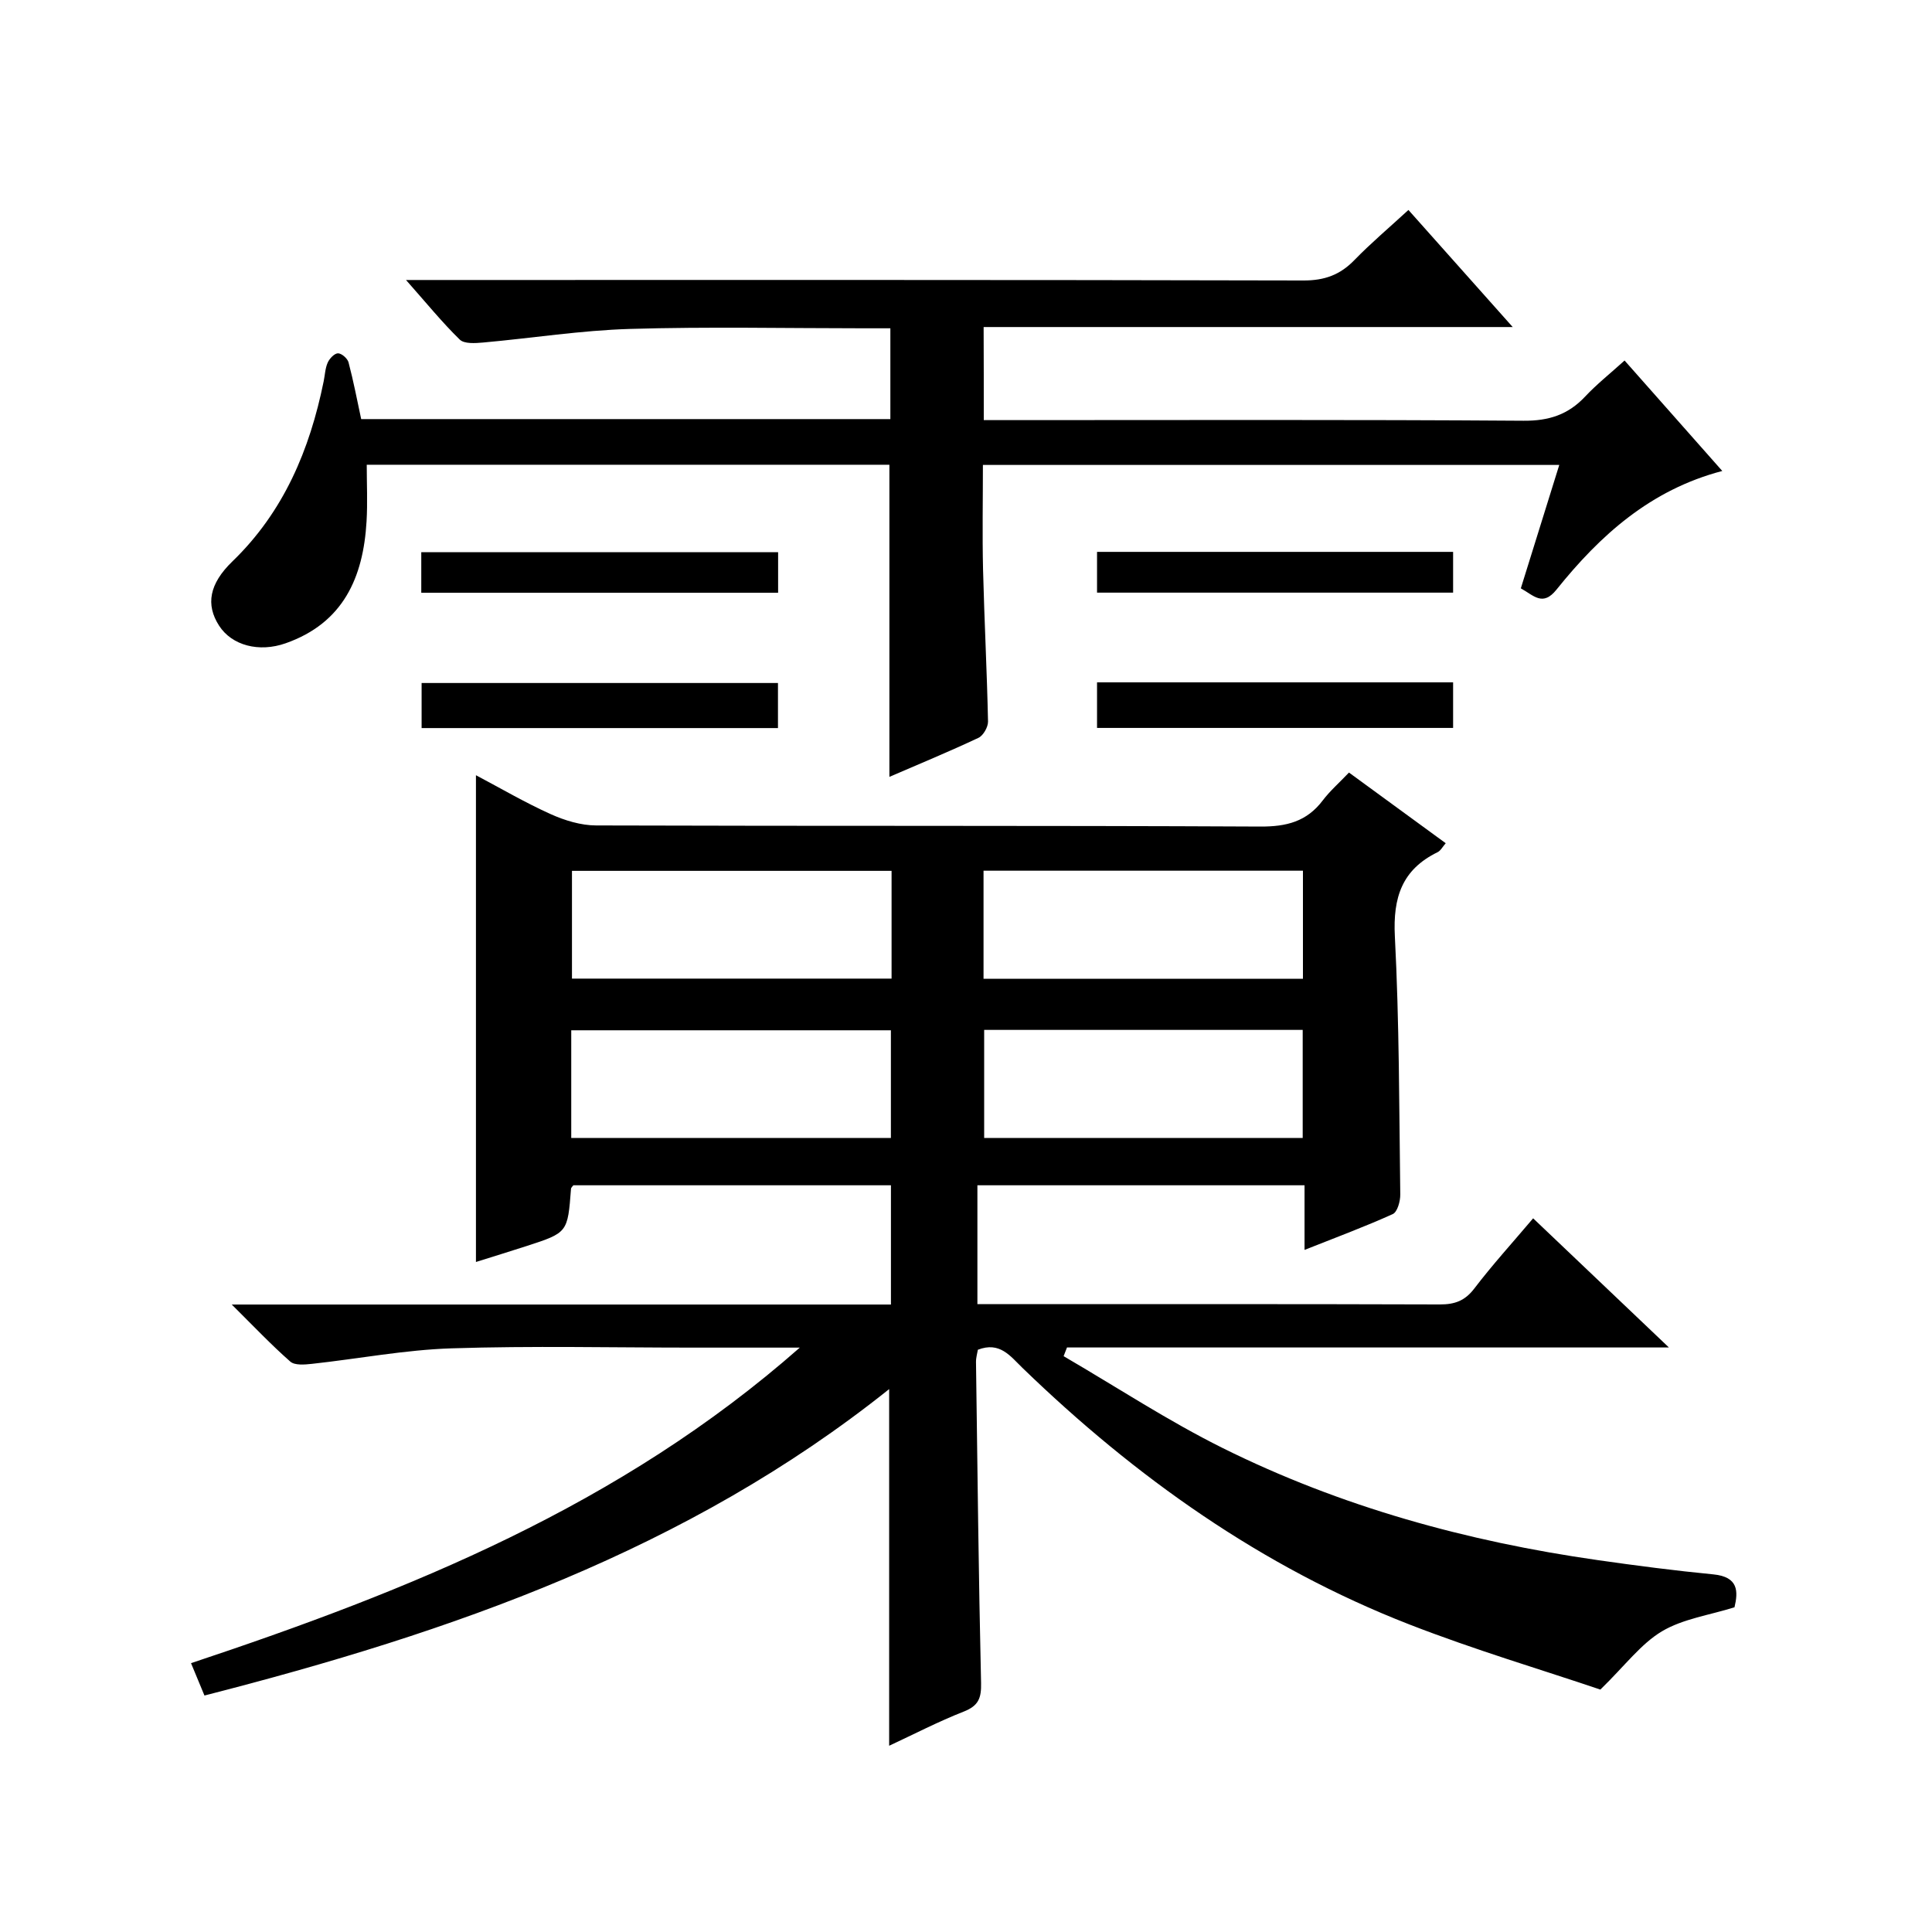
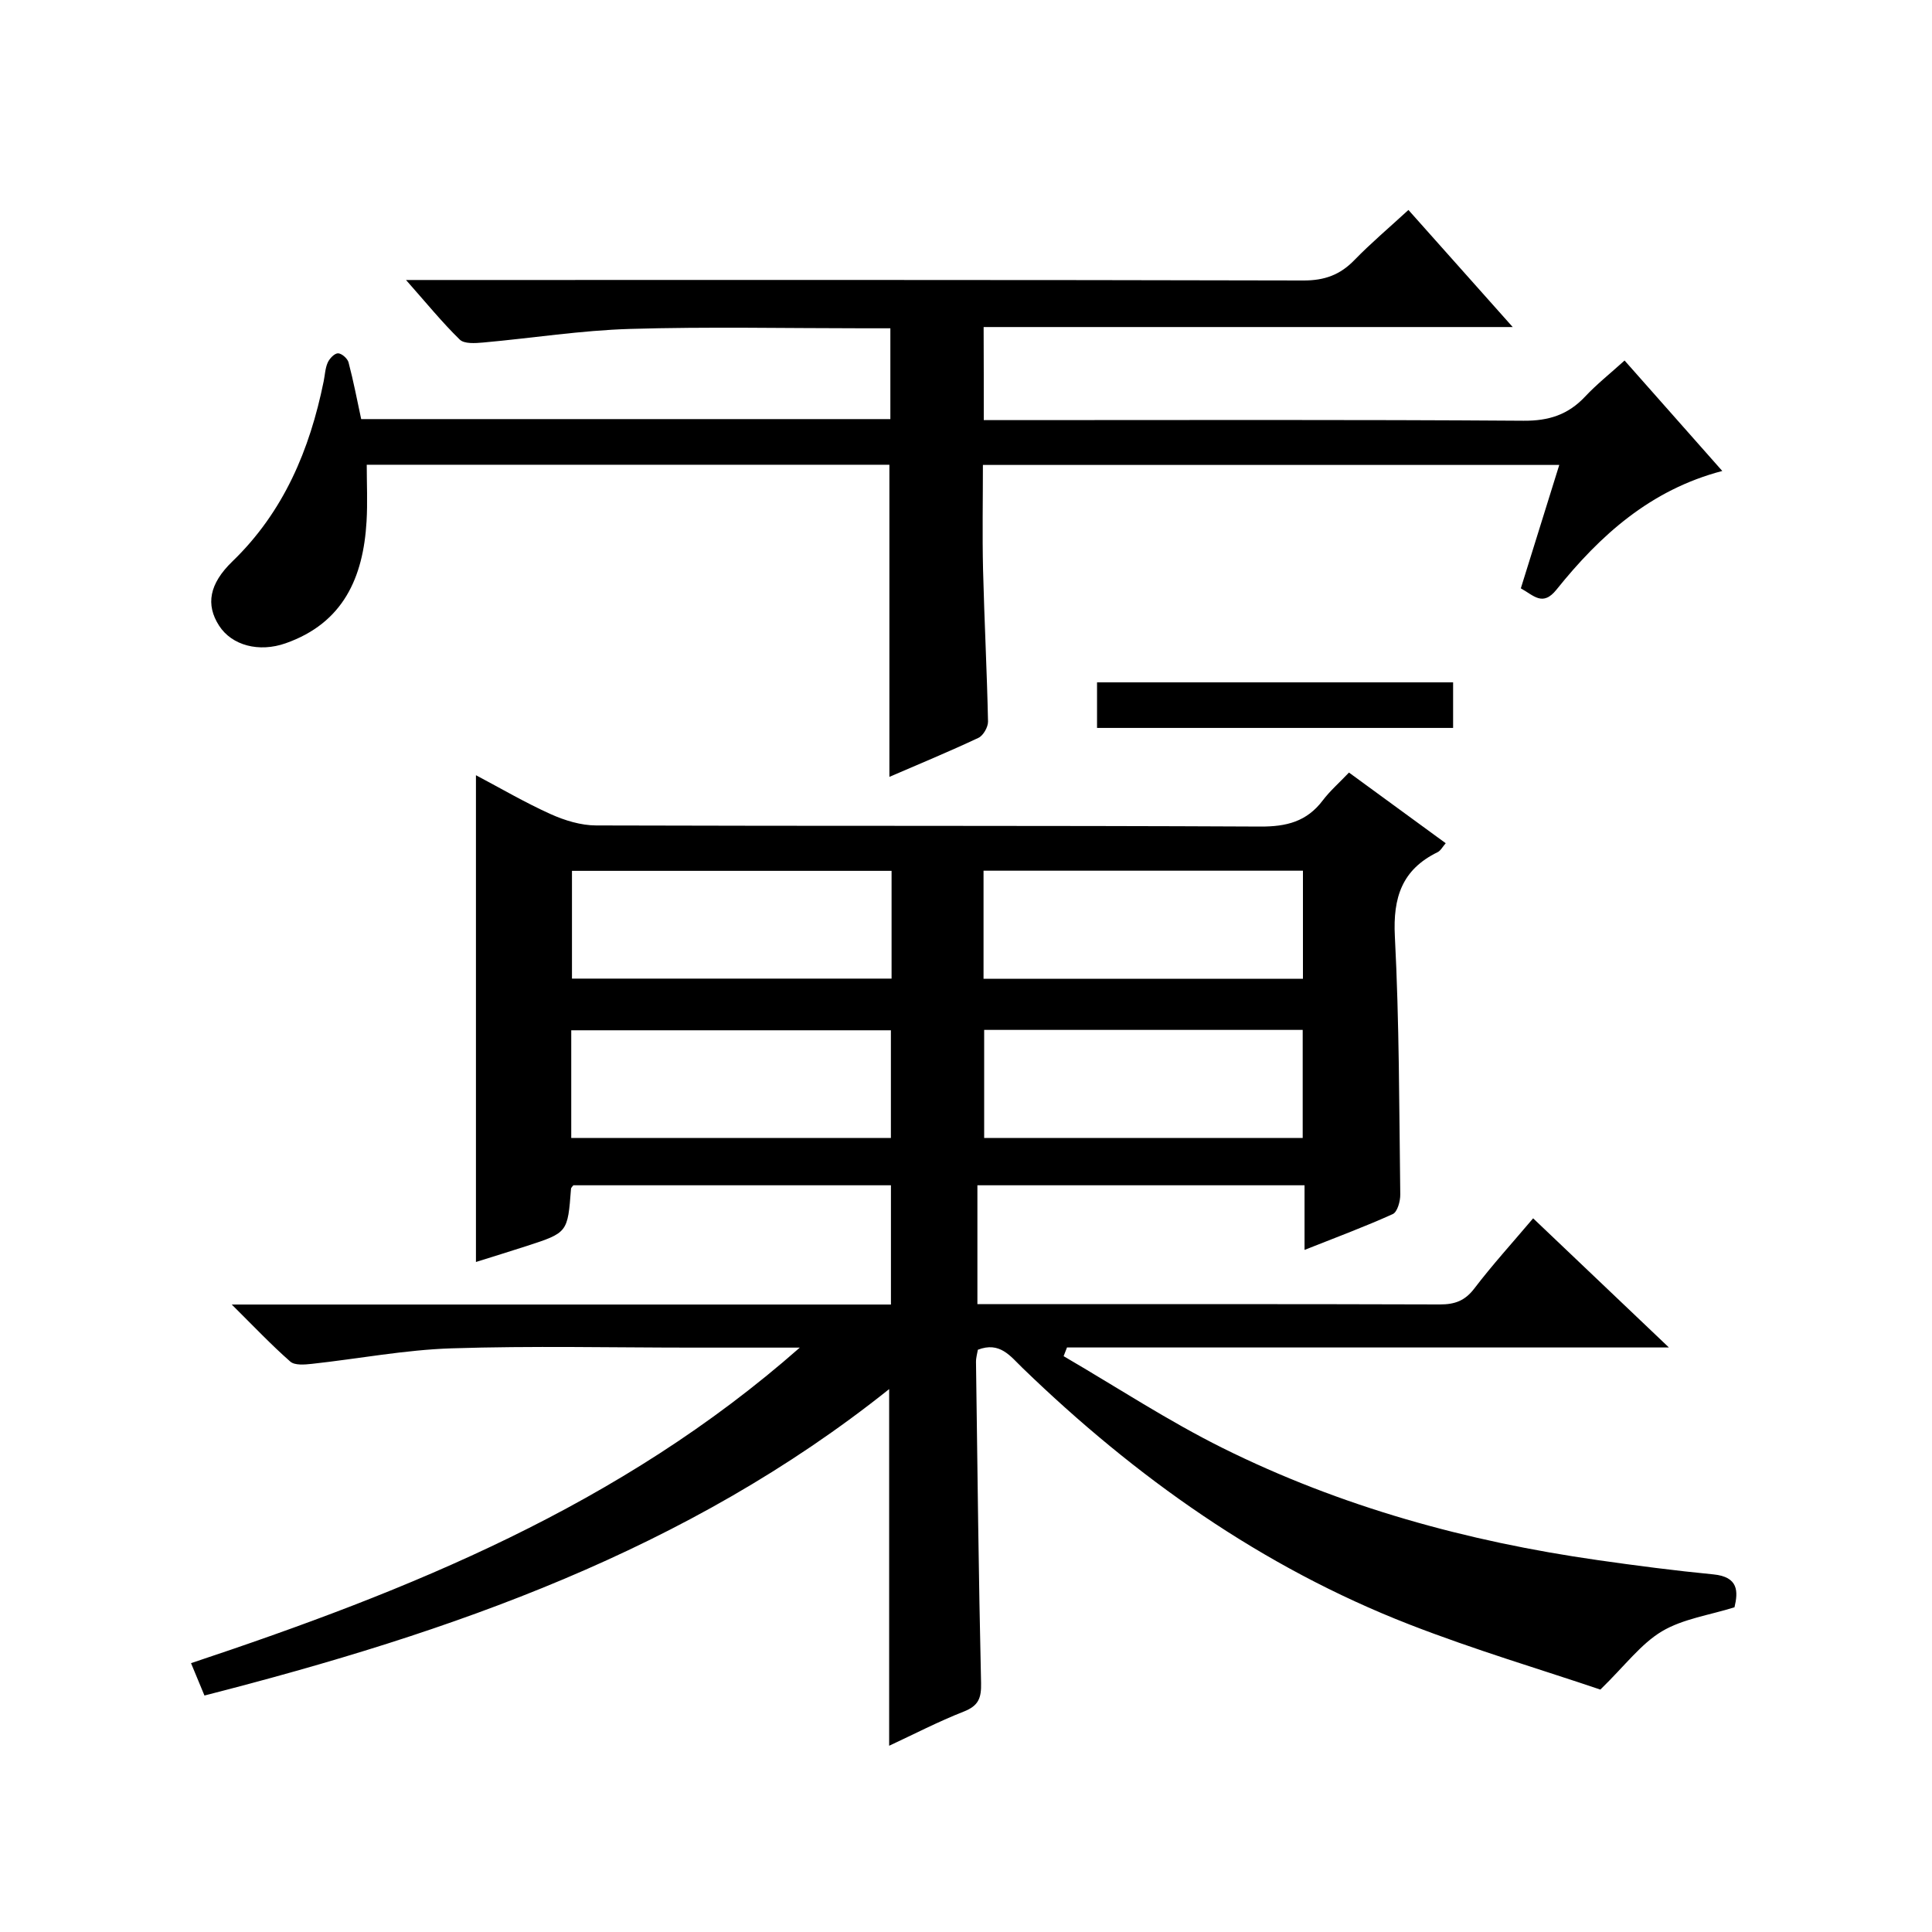
<svg xmlns="http://www.w3.org/2000/svg" version="1.1" id="ZDIC" x="0px" y="0px" viewBox="0 0 400 400" style="enable-background:new 0 0 400 400;" xml:space="preserve">
  <g>
    <path d="M165.59,279.01c-8.2,0-15.15,0-22.11,0c-16.67,0-33.35-0.39-50,0.15c-9.65,0.31-19.26,2.16-28.89,3.21   c-1.5,0.16-3.56,0.35-4.49-0.47c-3.95-3.47-7.58-7.31-12.12-11.81c46.11,0,91.14,0,136.48,0c0-8.45,0-16.37,0-24.69   c-21.93,0-43.82,0-65.75,0c-0.15,0.21-0.47,0.46-0.49,0.74c-0.69,9.06-0.68,9.07-9.2,11.84c-3.41,1.11-6.84,2.15-10.48,3.3   c0-33.63,0-66.82,0-100.78c5.16,2.73,10.19,5.68,15.48,8.06c2.91,1.31,6.25,2.33,9.39,2.34c45.84,0.15,91.67,0,137.51,0.23   c5.44,0.03,9.63-1.03,12.94-5.41c1.5-1.98,3.41-3.64,5.43-5.77c6.73,4.92,13.25,9.68,20.03,14.63c-0.65,0.74-1.05,1.55-1.69,1.86   c-7.37,3.6-9.25,9.38-8.84,17.41c0.92,17.79,0.89,35.63,1.12,53.46c0.02,1.39-0.6,3.62-1.55,4.05c-5.83,2.64-11.85,4.87-18.27,7.42   c0-4.75,0-8.86,0-13.38c-22.67,0-45.05,0-67.73,0c0,7.98,0,15.9,0,24.61c1.56,0,3.14,0,4.73,0c30.34,0,60.67-0.04,91,0.06   c3.11,0.01,5.21-0.75,7.16-3.31c3.72-4.88,7.87-9.44,12.17-14.52c9.21,8.76,18.18,17.3,28.11,26.74c-42.36,0-83.49,0-124.62,0   c-0.23,0.6-0.46,1.2-0.7,1.8c10.95,6.38,21.59,13.38,32.91,19.01c24.49,12.17,50.61,19.35,77.64,23.21   c7.97,1.14,15.96,2.18,23.98,2.96c5.21,0.51,5.14,3.54,4.37,6.81c-5.27,1.65-10.7,2.4-15.03,4.98c-4.35,2.6-7.59,7.04-12.74,12.06   c-12.02-4.07-26.03-8.22-39.61-13.51c-30.48-11.88-56.66-30.46-80.07-53.12c-2.48-2.4-4.66-5.49-9.2-3.73   c-0.11,0.68-0.4,1.61-0.39,2.54c0.3,22.16,0.54,44.31,1.05,66.46c0.07,3.11-0.52,4.7-3.55,5.9c-5.31,2.08-10.4,4.73-15.48,7.09   c0-24.64,0-48.72,0-73.84c-41.79,33.39-90.64,50.36-141.76,63.44c-0.85-2.05-1.71-4.13-2.78-6.7   C84.75,329.29,128.4,311.76,165.59,279.01z M184.59,180.3c-22.32,0-44.2,0-66.17,0c0,7.68,0,15.05,0,22.31c22.26,0,44.13,0,66.17,0   C184.59,195.09,184.59,187.97,184.59,180.3z M203.63,202.64c22.32,0,44.2,0,66.13,0c0-7.62,0-14.87,0-22.37   c-22.12,0-43.99,0-66.13,0C203.63,187.78,203.63,195.04,203.63,202.64z M118.27,235.6c22.43,0,44.3,0,66.18,0   c0-7.66,0-14.91,0-22.29c-22.19,0-44.08,0-66.18,0C118.27,220.87,118.27,228.12,118.27,235.6z M203.76,213.23   c0,7.78,0,15.15,0,22.38c22.28,0,44.15,0,65.95,0c0-7.66,0-14.91,0-22.38C247.67,213.23,225.92,213.23,203.76,213.23z" />
    <path d="M203.68,86.98c2.13,0,3.93,0,5.74,0c35.34,0,70.68-0.12,106.01,0.13c5.26,0.04,9.24-1.26,12.76-5.01   c2.37-2.53,5.12-4.71,8.16-7.46c6.72,7.6,13.28,15.01,20.23,22.87c-14.86,3.89-25.31,13.33-34.32,24.56   c-2.86,3.57-4.69,1.23-7.39-0.26c2.64-8.48,5.24-16.83,7.96-25.55c-39.77,0-79.19,0-119.33,0c0,7.19-0.14,14.44,0.03,21.67   c0.26,10.49,0.81,20.97,1.03,31.45c0.02,1.14-0.98,2.91-1.98,3.38c-6.1,2.87-12.33,5.44-18.44,8.08c0-21.6,0-42.99,0-64.62   c-35.75,0-71.53,0-108.21,0c0,3.9,0.19,7.83-0.04,11.74c-0.68,11.61-4.82,21.02-16.74,25.22c-5.53,1.95-11.15,0.46-13.79-3.64   c-2.8-4.35-2.05-8.66,2.76-13.31c10.62-10.26,16.01-23.11,18.89-37.27c0.27-1.31,0.31-2.71,0.84-3.89c0.37-0.84,1.4-1.92,2.13-1.92   c0.75,0,1.96,1.06,2.18,1.87c1.01,3.83,1.76,7.74,2.62,11.75c36.58,0,72.87,0,109.56,0c0-6.1,0-12.14,0-18.8c-1.86,0-3.64,0-5.41,0   c-16.17,0-32.35-0.35-48.5,0.13c-10.16,0.3-20.28,1.91-30.43,2.82c-1.61,0.14-3.88,0.3-4.81-0.61c-3.65-3.56-6.88-7.54-11.13-12.34   c2.85,0,4.57,0,6.29,0c59.84,0,119.68-0.05,179.52,0.1c4.36,0.01,7.58-1.16,10.55-4.23c3.45-3.55,7.25-6.75,11.18-10.37   c7.19,8.07,14.03,15.76,21.59,24.24c-36.97,0-73.1,0-109.54,0C203.68,74.46,203.68,80.52,203.68,86.98z" />
-     <path d="M161.07,141.41c0,3.22,0,6.15,0,9.33c-24.67,0-49.06,0-73.78,0c0-3.05,0-5.97,0-9.33   C111.66,141.41,136.16,141.41,161.07,141.41z" />
    <path d="M300.85,141.27c0,3.3,0,6.23,0,9.44c-24.6,0-48.97,0-73.72,0c0-3.07,0-6.11,0-9.44   C251.59,141.27,275.97,141.27,300.85,141.27z" />
-     <path d="M161.1,122.72c-24.87,0-49.26,0-73.88,0c0-2.86,0-5.45,0-8.39c24.59,0,49.11,0,73.88,0   C161.1,117.11,161.1,119.72,161.1,122.72z" />
-     <path d="M300.85,114.26c0,2.98,0,5.57,0,8.44c-24.6,0-48.98,0-73.72,0c0-2.75,0-5.45,0-8.44   C251.59,114.26,275.98,114.26,300.85,114.26z" />
  </g>
</svg>